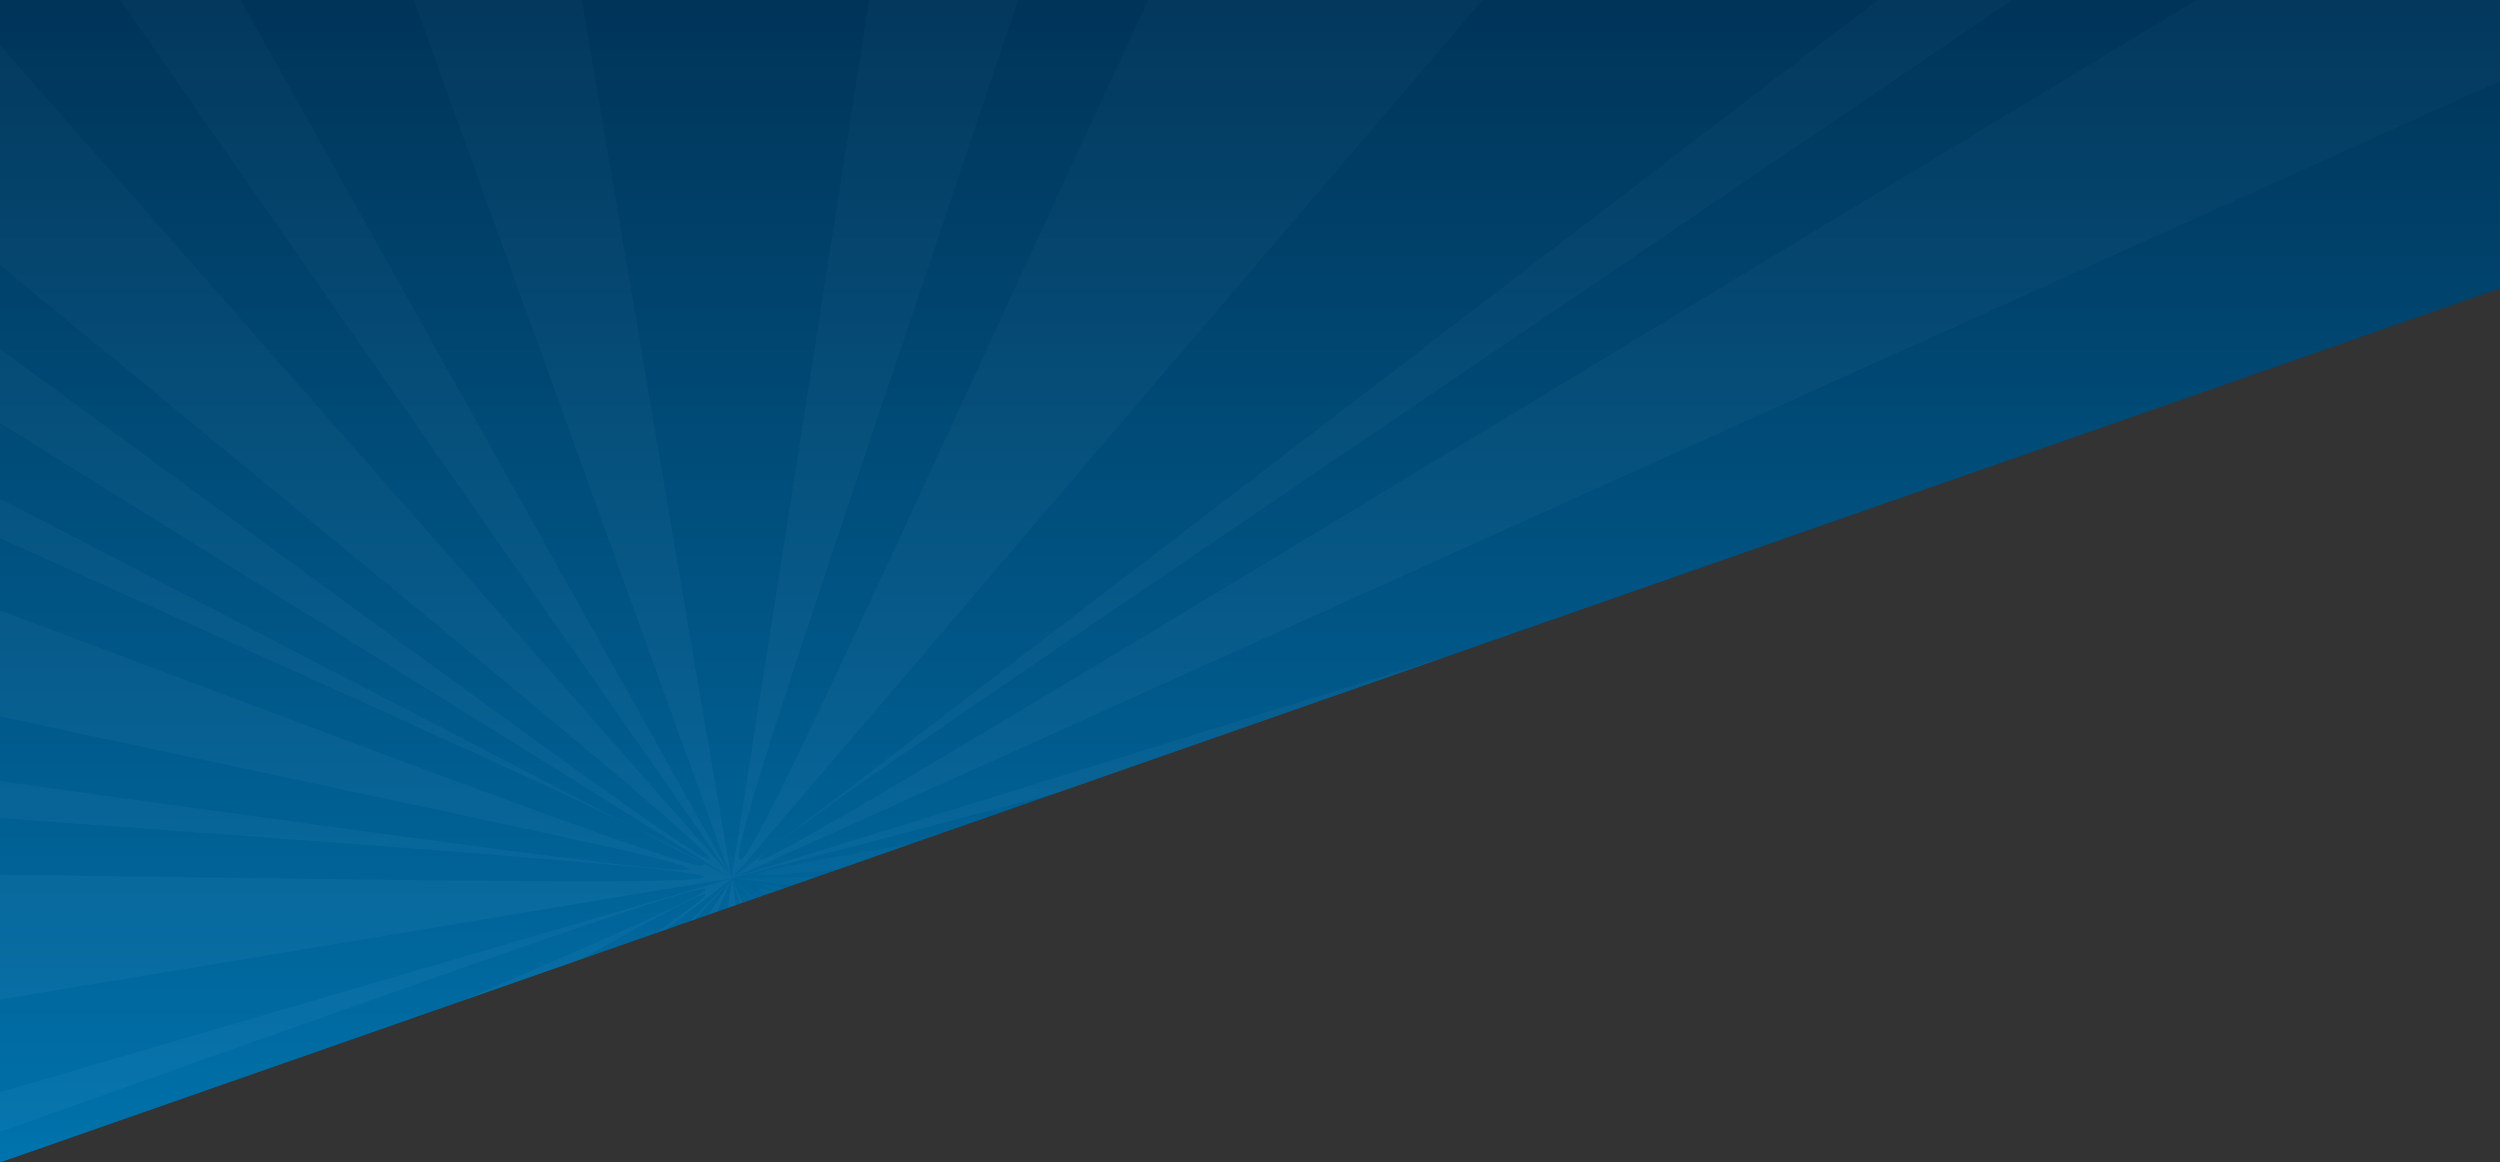
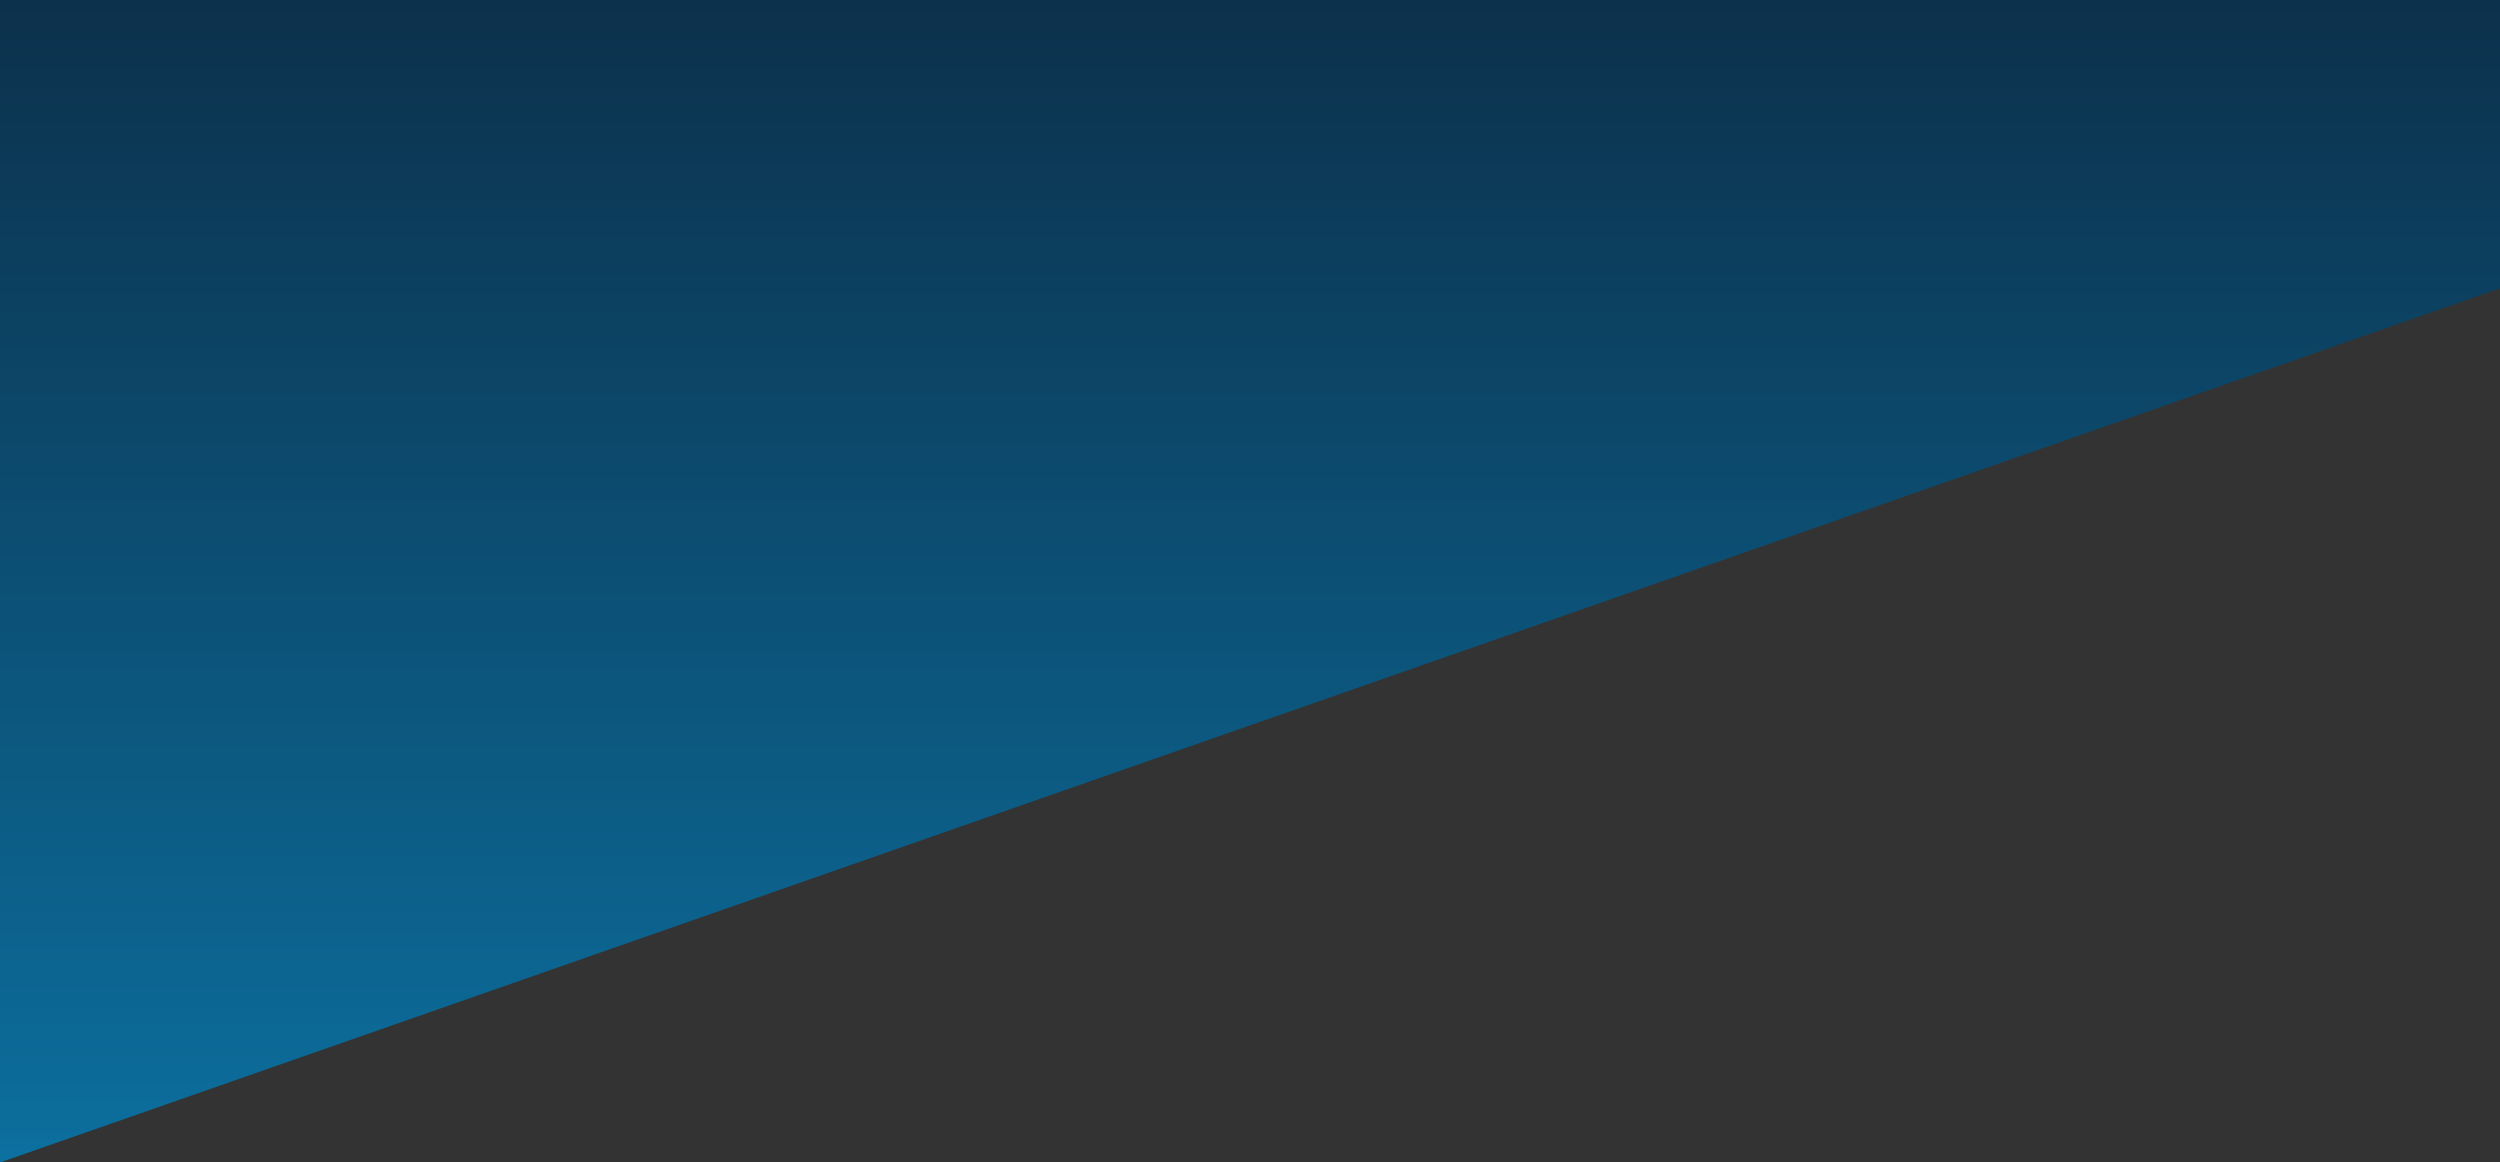
<svg xmlns="http://www.w3.org/2000/svg" width="1918.658" height="892.156" viewBox="0 0 1918.658 892.156">
  <rect x="0" y="0" width="1918.658" height="892.156" fill="#333333" stroke="none" />
  <defs>
    <linearGradient id="linear-gradient" x1="0.5" x2="0.5" y2="1" gradientUnits="objectBoundingBox">
      <stop offset="0" stop-color="#003053" />
      <stop offset="0.966" stop-color="#007fbc" />
      <stop offset="1" stop-color="#0085c5" />
    </linearGradient>
    <clipPath id="clip-path">
      <path id="Path_114128" data-name="Path 114128" d="M-20564.342,25.746H-22483V917.9l1918.658-670.921Z" transform="translate(-1222.766 -2443.927)" stroke="#707070" stroke-width="1" opacity="0.998" fill="url(#linear-gradient)" />
    </clipPath>
    <clipPath id="clip-path-2">
      <path id="Path_114127" data-name="Path 114127" d="M-21013.43,3402-22935,3673.692V5722.2h1921.57Z" transform="translate(22935 -3402)" fill="#003e6b" stroke="rgba(0,0,0,0)" stroke-width="1" />
    </clipPath>
    <clipPath id="clip-path-3">
-       <path id="Path_114126" data-name="Path 114126" d="M3665.831,0H0V2441.9H3665.831Z" fill="#1a1818" />
-     </clipPath>
+       </clipPath>
    <linearGradient id="linear-gradient-2" x1="0.5" x2="0.5" y2="1" gradientUnits="objectBoundingBox">
      <stop offset="0" stop-color="#0085c5" />
      <stop offset="0.502" stop-color="#f8f8f8" />
      <stop offset="1" stop-color="#0085c5" />
    </linearGradient>
  </defs>
  <g id="blue-sunlight-burst-clipped" transform="translate(0 -1879.922)">
    <g id="Mask_Group_148" data-name="Mask Group 148" transform="translate(23705.766 4298.104)" clip-path="url(#clip-path)">
      <g id="Mask_Group_147" data-name="Mask Group 147" transform="translate(-23705.766 -2952.531)" clip-path="url(#clip-path-2)">
        <g id="Mask_Group_146" data-name="Mask Group 146" transform="translate(-1272.92 -9.022)" clip-path="url(#clip-path-3)">
          <g id="Group_46709" data-name="Group 46709">
            <path id="Path_114118" data-name="Path 114118" d="M3665.831,0H0V2441.9H3665.831Z" fill="#003e6b" />
            <g id="sun-rays" transform="translate(5.322 1.906)" opacity="0.143">
              <path id="Path_114119" data-name="Path 114119" d="M117.6,62.7H279.85c2218.7,1618.482,2110.533,1583.916,202.92,0H878.038c.406.407,1067.059,1213.861,1067.059,1213.455L1099.257,62.7h167.135l677.891,1211.828L1506.318,62.7h233.012c.406,1.627,205.36,1213.455,206.58,1215.081.407,0,190.314-1215.081,190.314-1215.081h209.427c-532.717,1620.922-572.162,1582.7,172.421,0h466.838L1947.13,1277.375,3532.267,62.7H3723.8c-2308.98,1578.63-2393.563,1585.95,51.239,116.71V453.494L1948.35,1277.375,3775.039,710.906v87.837c-1903.953,498.964-1828.722,479.445-1828.722,479.445-.407,0,514.01,1215.082,514.417,1215.488h-116.3L1946.724,1279.815l166.321,1213.861H1770.236l176.081-1215.488-531.9,1215.488H1148.056l798.261-1215.081L839,2494.083H747.1L1946.317,1278.595,363.214,2494.083c-276.931,0-245.212,4.066-245.212-11.793,2440.329-1606.282,2380.958-1522.1,0-149.648V2061c2383.4-1020.294,2437.482-997.522,0-138.262v-110.2c.407,0,1827.909-534.343,1828.315-534.343L118,1581.145V1258.669c2399.664,25.619,2418.37,64.251,0-120.37V1029.316c2940.106,399.741,1777.077,278.964,0-169.981V597.856c2438.3,906.838,2379.331,931.237,0-153.715V329.872l1825.875,947.1L117.6,140.371V62.7ZM1947.13,1277.781h-.406C1946.724,1278.188,1946.724,1278.188,1947.13,1277.781Zm-.813,0Zm0,.407Zm-.813-1.22Zm0,.407c0,.813,0,.407.813.813C1945.911,1277.781,1945.911,1277.375,1945.5,1277.375Zm.406.407Zm.407,0Zm0,0Zm-.407,0Zm-.406.813h0C1945.911,1278.595,1945.911,1278.188,1945.5,1278.595Zm.406-.407Zm-.406,0h.406S1945.5,1277.781,1945.5,1278.188Zm0-.407Zm-.407,0Z" transform="translate(-116.9 -62.7)" fill="url(#linear-gradient-2)" />
              <path id="Path_114120" data-name="Path 114120" d="M1924.959,390.91c-2441.956,268.8-2379.331,293.6,0-104.51Z" transform="translate(1733.18 623.284)" fill="url(#linear-gradient-2)" />
              <path id="Path_114121" data-name="Path 114121" d="M116.552,361.6,1945.274,1425.813C1945.274,1719.823,2064.423,1735.276,116.552,361.6Z" transform="translate(1712.865 853.888)" fill="url(#linear-gradient-2)" />
              <path id="Path_114122" data-name="Path 114122" d="M1925.087,1121.348c-2385.024-998.742-2436.669-974.343,0-137.856Z" transform="translate(1733.052 859.87)" fill="url(#linear-gradient-2)" />
-               <path id="Path_114123" data-name="Path 114123" d="M1925.5,775.017c-2399.257-546.543-2423.656-534.343,0-54.492Z" transform="translate(1732.635 857.291)" fill="url(#linear-gradient-2)" />
+               <path id="Path_114123" data-name="Path 114123" d="M1925.5,775.017c-2399.257-546.543-2423.656-534.343,0-54.492" transform="translate(1732.635 857.291)" fill="url(#linear-gradient-2)" />
              <path id="Path_114124" data-name="Path 114124" d="M1227.941,1577.495,204.8,361.6,1676.073,1577.495Z" transform="translate(1624.617 853.888)" fill="url(#linear-gradient-2)" />
              <path id="Path_114125" data-name="Path 114125" d="M1945.622,615.165C1344.994,537.087,116.9,383.372,116.9,383.372L1945.622,354.5V615.165Z" transform="translate(1712.517 832.116)" fill="url(#linear-gradient-2)" />
            </g>
          </g>
        </g>
      </g>
    </g>
    <path id="Path_114129" data-name="Path 114129" d="M-20564.342,25.746H-22483V917.9l1918.658-670.921Z" transform="translate(22483 1854.177)" opacity="0.763" fill="url(#linear-gradient)" />
  </g>
</svg>